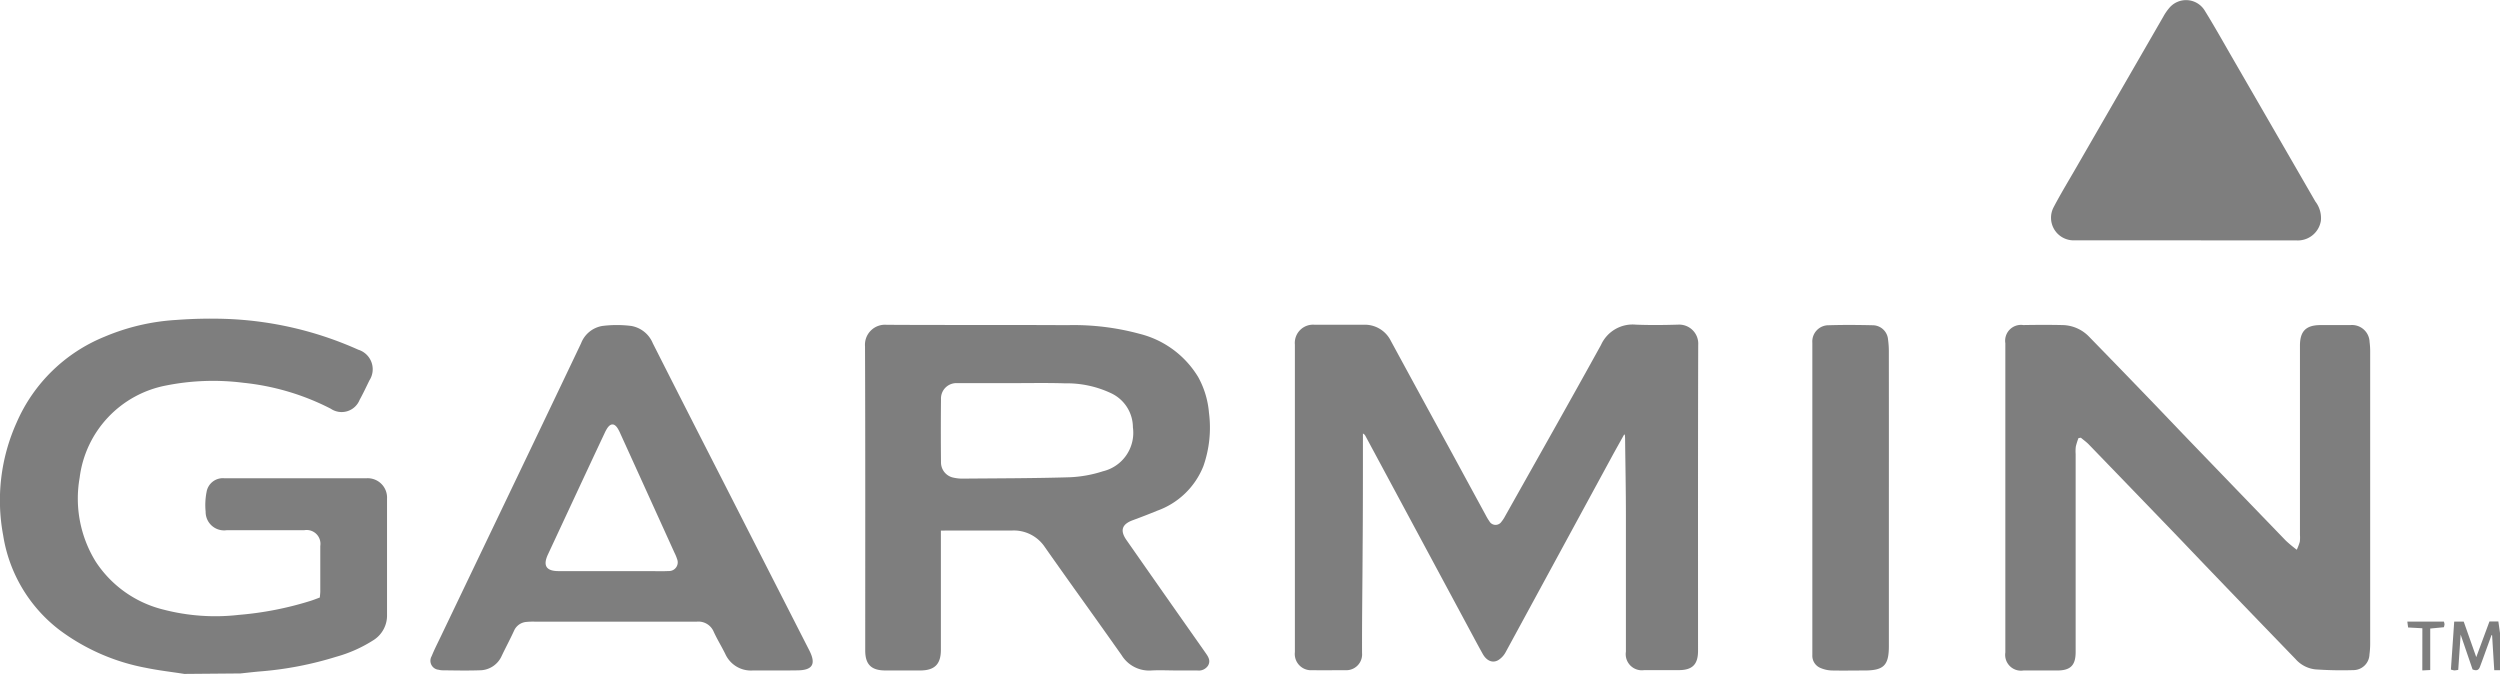
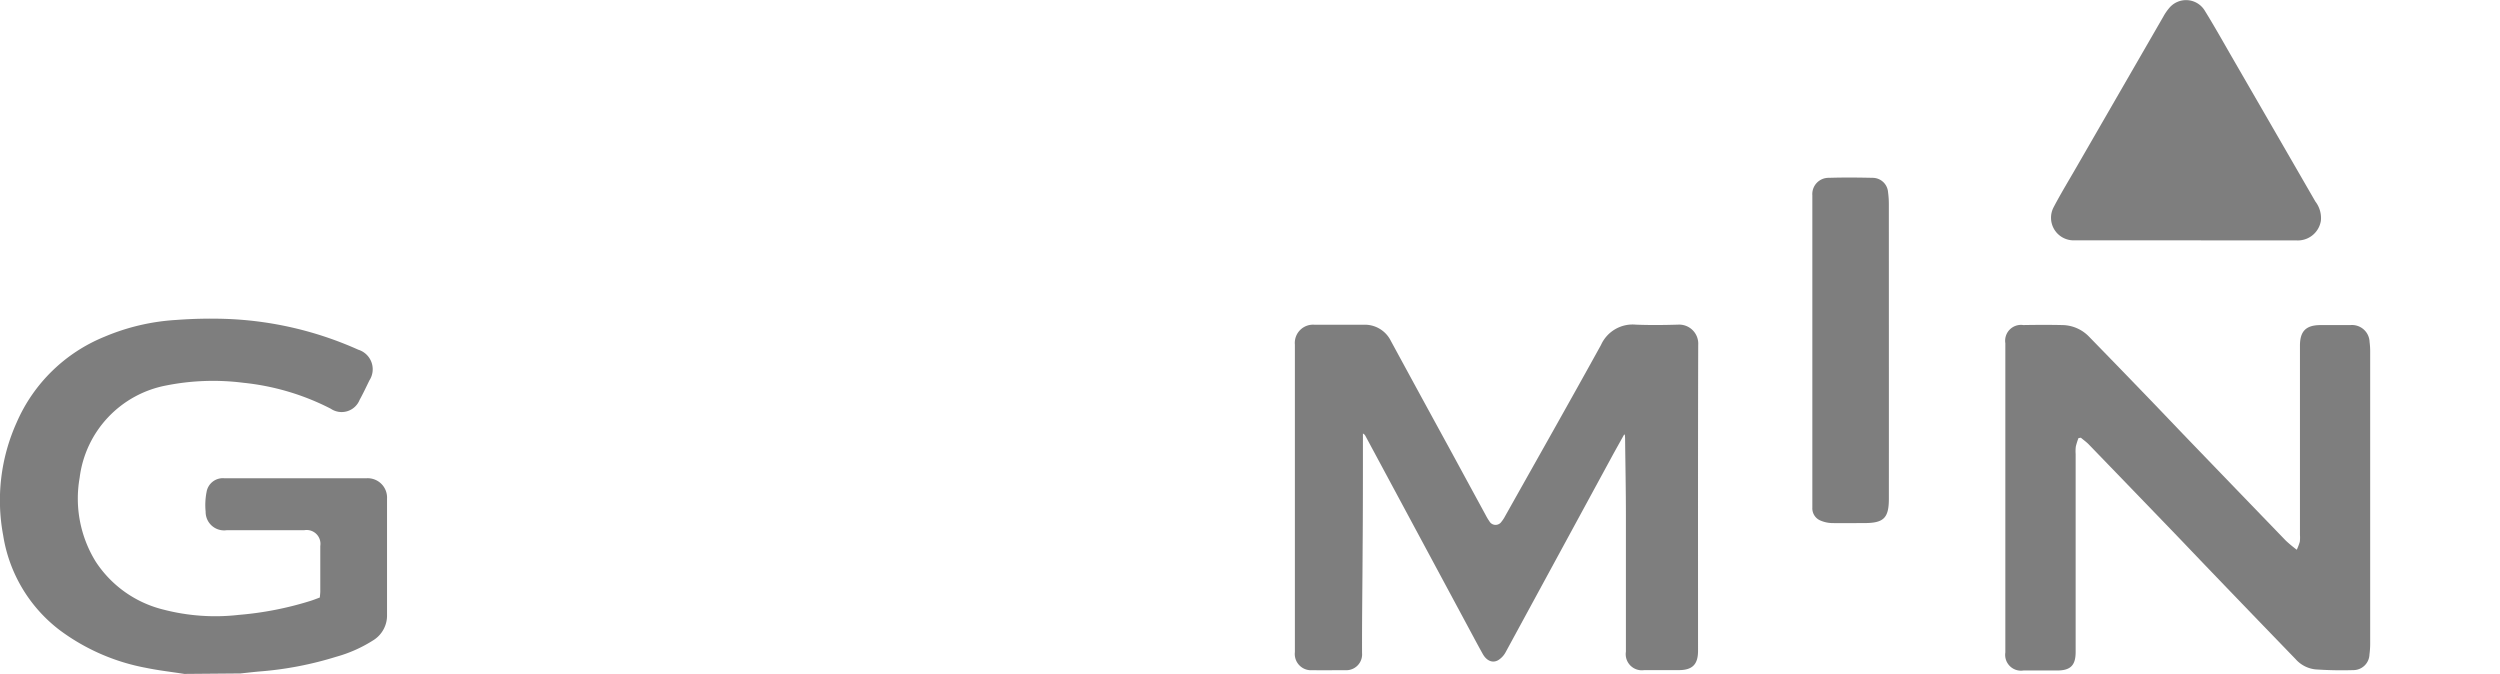
<svg xmlns="http://www.w3.org/2000/svg" width="94.767" height="25.546" viewBox="0 0 94.767 25.546">
  <g transform="translate(0 0)">
    <path d="M-716.572,1215.133c-.482-.075-.967-.13-1.444-.228a7.9,7.9,0,0,1-3.289-1.436,5.607,5.607,0,0,1-2.138-3.595,7.184,7.184,0,0,1,.515-4.278,6.154,6.154,0,0,1,3.322-3.242,8.191,8.191,0,0,1,2.726-.639,17.4,17.4,0,0,1,1.843-.041,13.4,13.4,0,0,1,5.058,1.17.775.775,0,0,1,.421,1.161c-.121.248-.239.5-.372.74a.734.734,0,0,1-1.094.335,9.3,9.3,0,0,0-3.312-.983,9.106,9.106,0,0,0-2.915.1,4.071,4.071,0,0,0-3.292,3.5,4.548,4.548,0,0,0,.61,3.181,4.286,4.286,0,0,0,2.567,1.817,7.819,7.819,0,0,0,2.861.2,12.528,12.528,0,0,0,2.708-.529c.119-.037.235-.084.358-.129.007-.086.017-.155.018-.224,0-.576,0-1.152,0-1.729a.524.524,0,0,0-.6-.6c-.979,0-1.957,0-2.936,0a.7.7,0,0,1-.81-.7,2.564,2.564,0,0,1,.036-.751.625.625,0,0,1,.669-.517q2.7,0,5.4,0a.734.734,0,0,1,.771.776q0,2.2,0,4.4a1.1,1.1,0,0,1-.493.947,5.177,5.177,0,0,1-1.441.646,13.152,13.152,0,0,1-2.872.553c-.25.021-.5.051-.75.077Z" transform="translate(723.562 -1189.587)" fill="#7e7e7e" />
-     <path d="M1239.562,1445.878h-.218c-.028-.448-.055-.885-.081-1.322l-.023-.009-.307.848c-.043.119-.087.237-.131.355s-.116.166-.28.1l-.452-1.321c-.032.467-.061.9-.091,1.337a1.145,1.145,0,0,1-.151.021.7.7,0,0,1-.127-.033c.041-.6.083-1.2.125-1.816h.361l.475,1.346.5-1.351h.338l.067.472Z" transform="translate(-1144.795 -1420.474)" fill="#7e7e7e" />
    <path d="M325.193,1210.782c-.163.294-.329.587-.489.882q-2,3.683-4,7.363a.8.8,0,0,1-.28.3c-.214.124-.44.026-.587-.235-.212-.379-.414-.763-.62-1.145l-3.822-7.11a.2.2,0,0,0-.1-.1c0,.09,0,.179,0,.269,0,1.358,0,2.716-.011,4.073-.006,1.326-.026,2.652-.022,3.977a.6.6,0,0,1-.646.651c-.41,0-.821.009-1.231,0a.616.616,0,0,1-.669-.687q0-5.825,0-11.652a.691.691,0,0,1,.749-.755c.616,0,1.232,0,1.847,0a1.1,1.1,0,0,1,1.041.611q1.146,2.112,2.3,4.221.651,1.2,1.3,2.392a1.851,1.851,0,0,0,.134.223.269.269,0,0,0,.459.021,1.272,1.272,0,0,0,.142-.217c1.213-2.16,2.435-4.316,3.632-6.485a1.314,1.314,0,0,1,1.315-.77c.536.023,1.074.016,1.61,0a.723.723,0,0,1,.76.768c-.012,3.868-.007,7.736-.007,11.6,0,.507-.211.724-.714.728-.442,0-.884,0-1.326,0a.611.611,0,0,1-.694-.7c0-1.713,0-3.426,0-5.139,0-.978-.02-1.957-.031-2.935,0-.052-.006-.1-.009-.155Z" transform="translate(-263.631 -1194.303)" fill="#7e7e7e" />
    <path d="M883.752,1210.953a2.567,2.567,0,0,0-.1.318,1.485,1.485,0,0,0-.007.283q0,3.754,0,7.508c0,.5-.191.7-.7.7q-.639,0-1.279,0a.6.6,0,0,1-.686-.682q0-5.862,0-11.724a.6.6,0,0,1,.68-.688c.489-.008.979-.011,1.468,0a1.433,1.433,0,0,1,1.02.435q1.149,1.178,2.291,2.364c.493.511.982,1.027,1.475,1.539q1.848,1.919,3.7,3.836a5.269,5.269,0,0,0,.413.343,2.112,2.112,0,0,0,.115-.3,1.38,1.38,0,0,0,.006-.26q0-3.588,0-7.176c0-.548.227-.777.773-.78.379,0,.758,0,1.137,0a.667.667,0,0,1,.73.646,2.8,2.8,0,0,1,.022.354q0,5.542,0,11.084a3.151,3.151,0,0,1-.027.4.613.613,0,0,1-.574.594,14.571,14.571,0,0,1-1.464-.026,1.163,1.163,0,0,1-.764-.392q-1.639-1.693-3.271-3.393c-.438-.455-.872-.914-1.31-1.369q-1.627-1.688-3.257-3.374c-.09-.093-.2-.17-.3-.255Z" transform="translate(-804.964 -1194.346)" fill="#7e7e7e" />
-     <path d="M-28.6,1214.425v.326q0,2.1,0,4.192c0,.543-.234.78-.776.783q-.663,0-1.326,0c-.538,0-.766-.229-.766-.757,0-3.844.007-7.689-.008-11.534a.758.758,0,0,1,.818-.812c2.281.014,4.563,0,6.844.014a9.524,9.524,0,0,1,2.738.326,3.618,3.618,0,0,1,2.23,1.642,3.367,3.367,0,0,1,.408,1.349,4.4,4.4,0,0,1-.212,2.028,2.95,2.95,0,0,1-1.754,1.69c-.306.127-.615.245-.926.36-.405.15-.488.387-.238.746q1.389,1.99,2.786,3.975c.077.11.155.219.231.33.1.141.179.286.078.459a.419.419,0,0,1-.409.184h-.782c-.316,0-.633-.017-.947,0a1.224,1.224,0,0,1-1.141-.584q-.895-1.267-1.8-2.529c-.37-.521-.741-1.042-1.108-1.565a1.413,1.413,0,0,0-1.231-.627q-1.208,0-2.416,0Zm2.732-5.59v0c-.7,0-1.405,0-2.108,0a.583.583,0,0,0-.62.605q-.012,1.2,0,2.392a.589.589,0,0,0,.488.588,1.526,1.526,0,0,0,.351.034c1.349-.012,2.7-.011,4.048-.052a4.683,4.683,0,0,0,1.249-.226,1.5,1.5,0,0,0,1.139-1.665,1.433,1.433,0,0,0-.839-1.3,3.931,3.931,0,0,0-1.743-.369C-24.562,1208.821-25.217,1208.834-25.872,1208.834Z" transform="translate(64.266 -1194.311)" fill="#7e7e7e" />
-     <path d="M-365.8,1220.005c-.276,0-.553,0-.829,0a1.065,1.065,0,0,1-1.051-.627c-.14-.283-.307-.553-.438-.839a.628.628,0,0,0-.643-.384c-.876,0-1.753,0-2.629,0h-3.505a2.412,2.412,0,0,0-.308.009.558.558,0,0,0-.482.33c-.147.323-.316.636-.469.956a.916.916,0,0,1-.847.549c-.465.016-.931.005-1.4,0a.562.562,0,0,1-.14-.02.343.343,0,0,1-.269-.516c.1-.248.223-.488.339-.73q1.743-3.64,3.487-7.28.92-1.922,1.836-3.845a1.047,1.047,0,0,1,.807-.662,4.381,4.381,0,0,1,1.1,0,1.083,1.083,0,0,1,.814.657q1.316,2.6,2.642,5.19,1.645,3.227,3.291,6.453c.265.52.121.754-.46.755C-365.227,1220.006-365.511,1220.005-365.8,1220.005Zm-6.211-3.764h1.633c.181,0,.363.006.544-.005a.33.33,0,0,0,.327-.455,1.635,1.635,0,0,0-.1-.241q-1.021-2.252-2.044-4.5a1.68,1.68,0,0,0-.107-.211c-.126-.2-.27-.2-.4,0a1.481,1.481,0,0,0-.1.188q-.227.481-.453.964-.846,1.812-1.69,3.624c-.2.427-.067.633.4.634C-373.332,1216.242-372.669,1216.241-372.006,1216.241Z" transform="translate(395.173 -1194.59)" fill="#7e7e7e" />
    <path d="M922.771,955.83h-4.048c-.087,0-.174,0-.26,0a.856.856,0,0,1-.7-1.256c.267-.51.566-1,.854-1.5q1.65-2.86,3.3-5.718a1.959,1.959,0,0,1,.226-.331.83.83,0,0,1,1.353.108c.371.6.719,1.224,1.075,1.839q1.557,2.694,3.113,5.389a1.026,1.026,0,0,1,.208.732.887.887,0,0,1-.932.741c-1.089,0-2.178,0-3.267,0Z" transform="translate(-839.915 -946.721)" fill="#7e7e7e" />
-     <path d="M729.581,1213.244q0,2.794,0,5.588c0,.732-.194.925-.928.925-.41,0-.821.008-1.231,0a1.192,1.192,0,0,1-.432-.095.5.5,0,0,1-.31-.49c0-.063,0-.126,0-.19v-11.461c0-.063,0-.126,0-.189a.616.616,0,0,1,.626-.662c.552-.017,1.1-.013,1.657,0a.587.587,0,0,1,.587.543,3.351,3.351,0,0,1,.03.448Q729.583,1210.449,729.581,1213.244Z" transform="translate(-657.98 -1194.341)" fill="#7e7e7e" />
-     <path d="M1203.414,1444.383l-.54-.029c-.01-.074-.018-.137-.03-.224h1.385a.459.459,0,0,1,.025.1.588.588,0,0,1-.024.114l-.518.05v1.572l-.3.016Z" transform="translate(-1111.59 -1420.568)" fill="#7e7e7e" />
+     <path d="M729.581,1213.244c0,.732-.194.925-.928.925-.41,0-.821.008-1.231,0a1.192,1.192,0,0,1-.432-.095.5.5,0,0,1-.31-.49c0-.063,0-.126,0-.19v-11.461c0-.063,0-.126,0-.189a.616.616,0,0,1,.626-.662c.552-.017,1.1-.013,1.657,0a.587.587,0,0,1,.587.543,3.351,3.351,0,0,1,.03.448Q729.583,1210.449,729.581,1213.244Z" transform="translate(-657.98 -1194.341)" fill="#7e7e7e" />
  </g>
</svg>